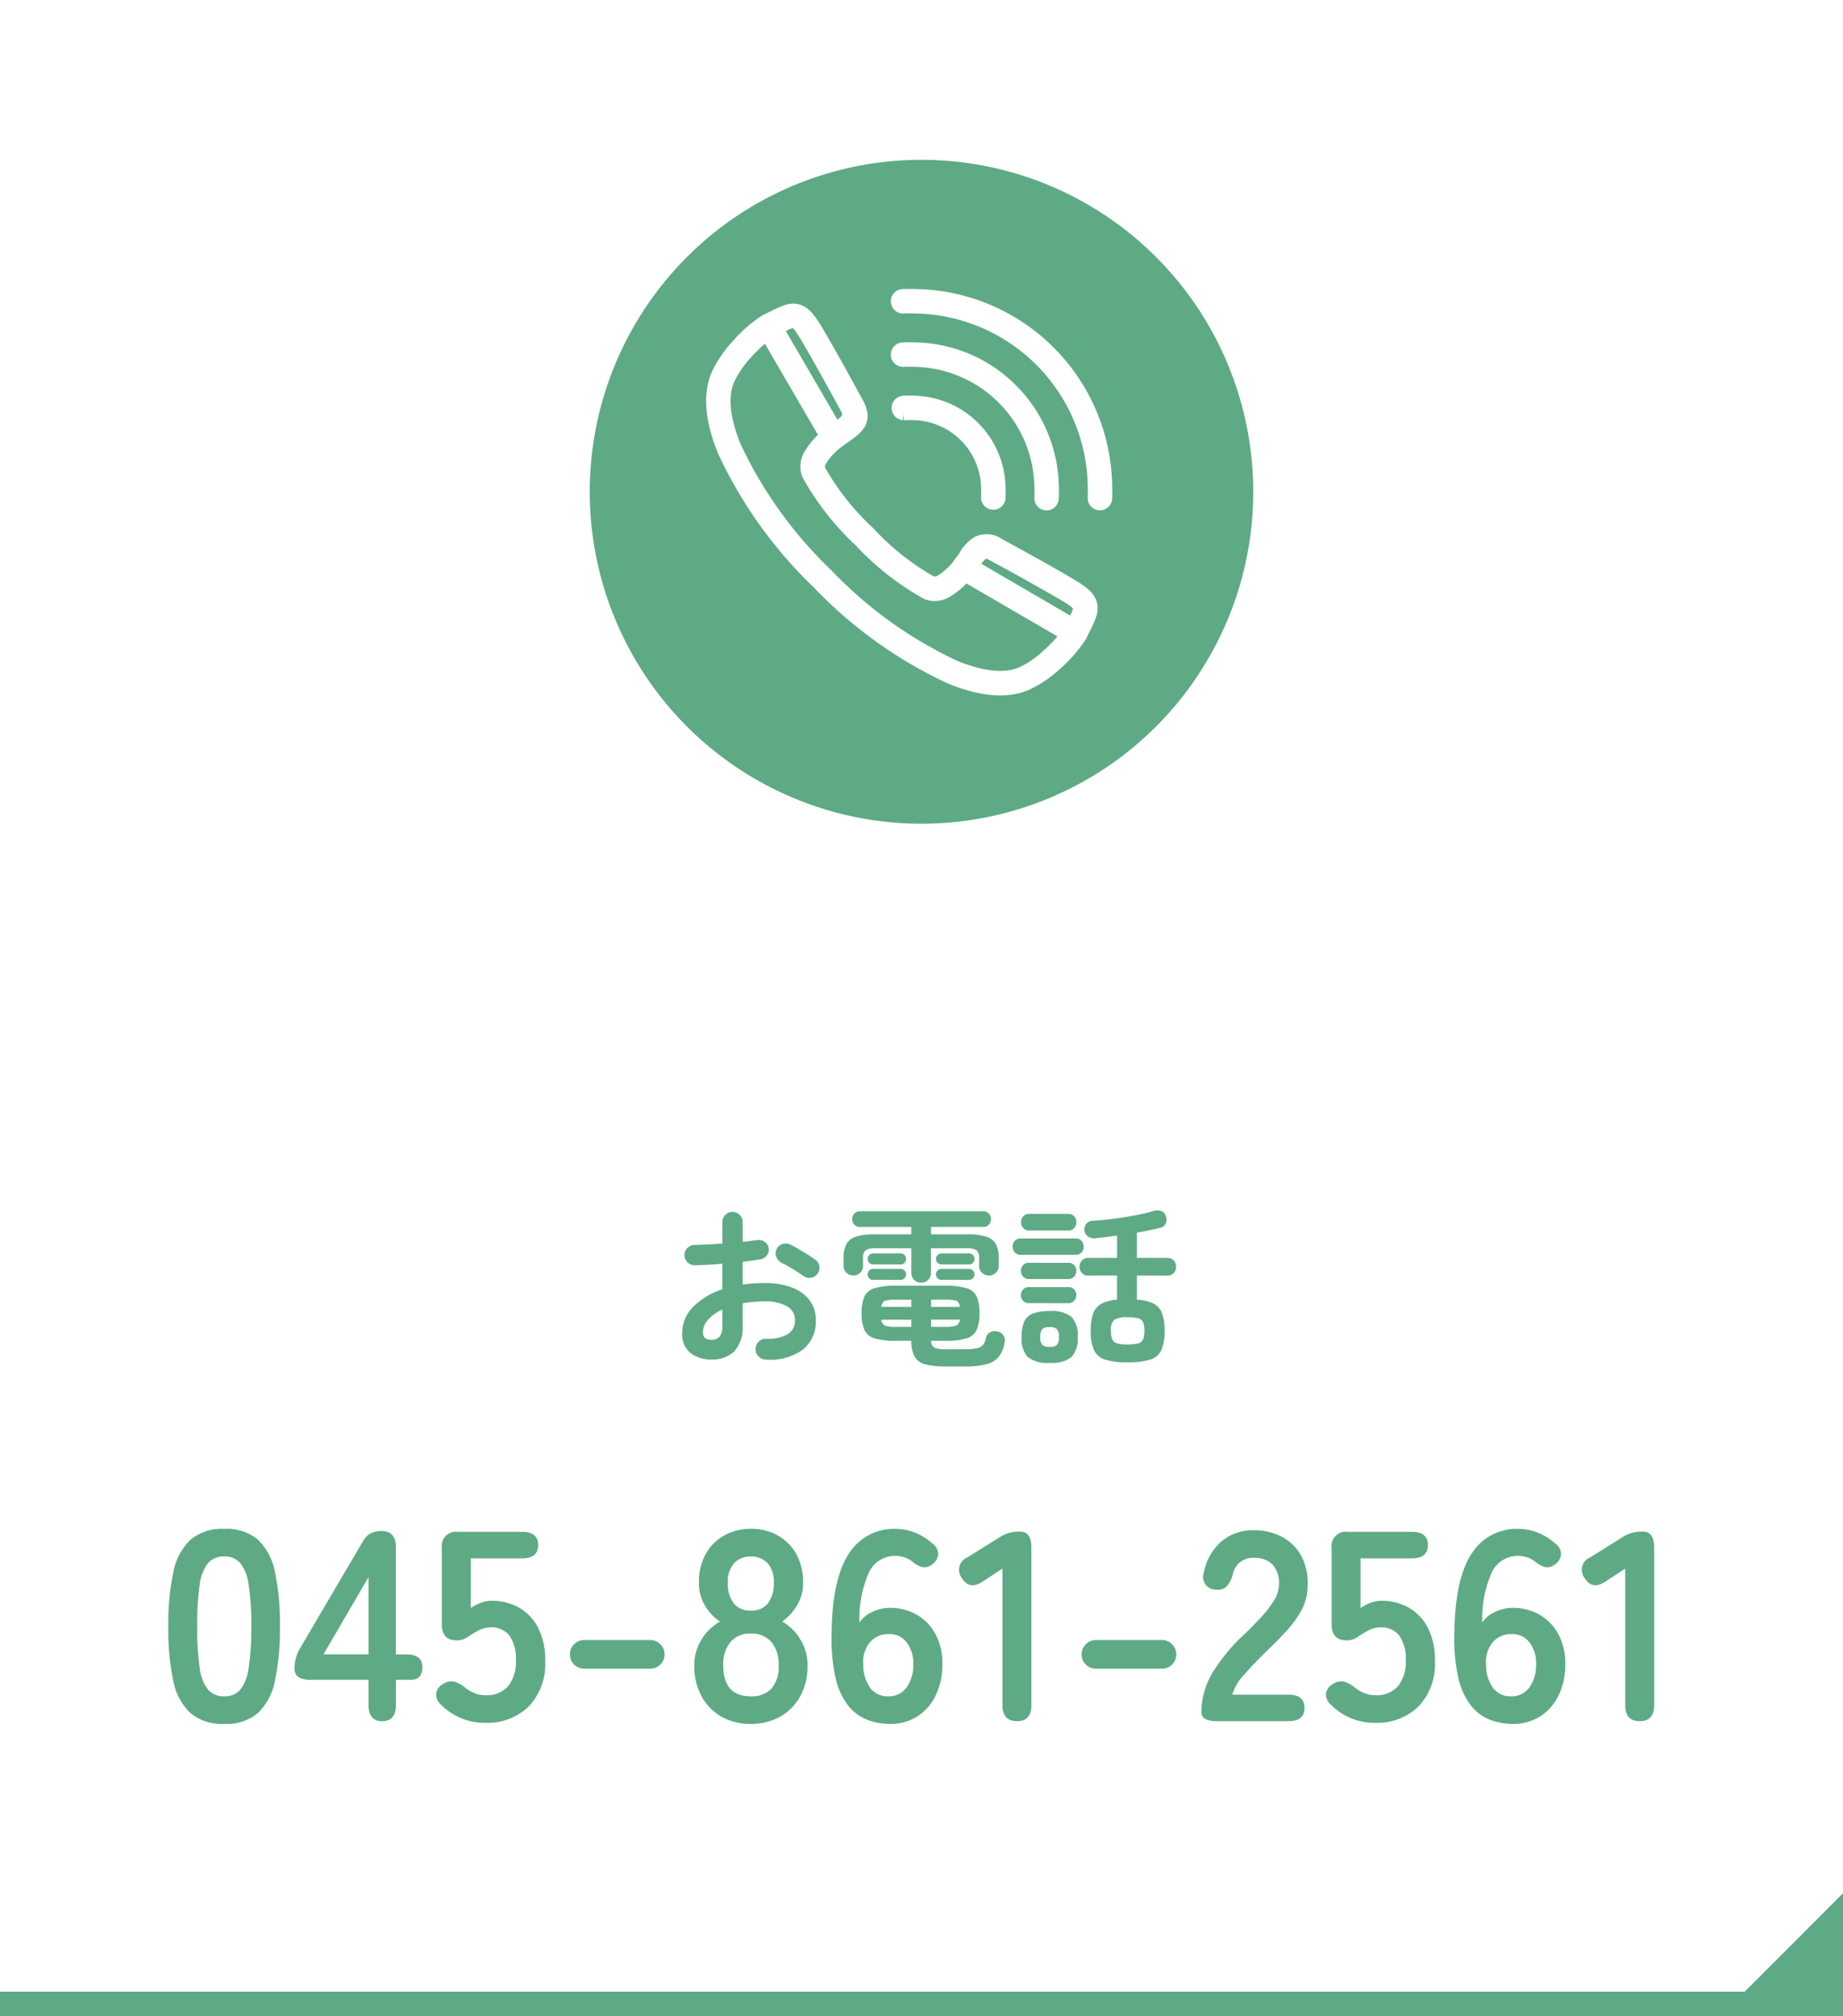
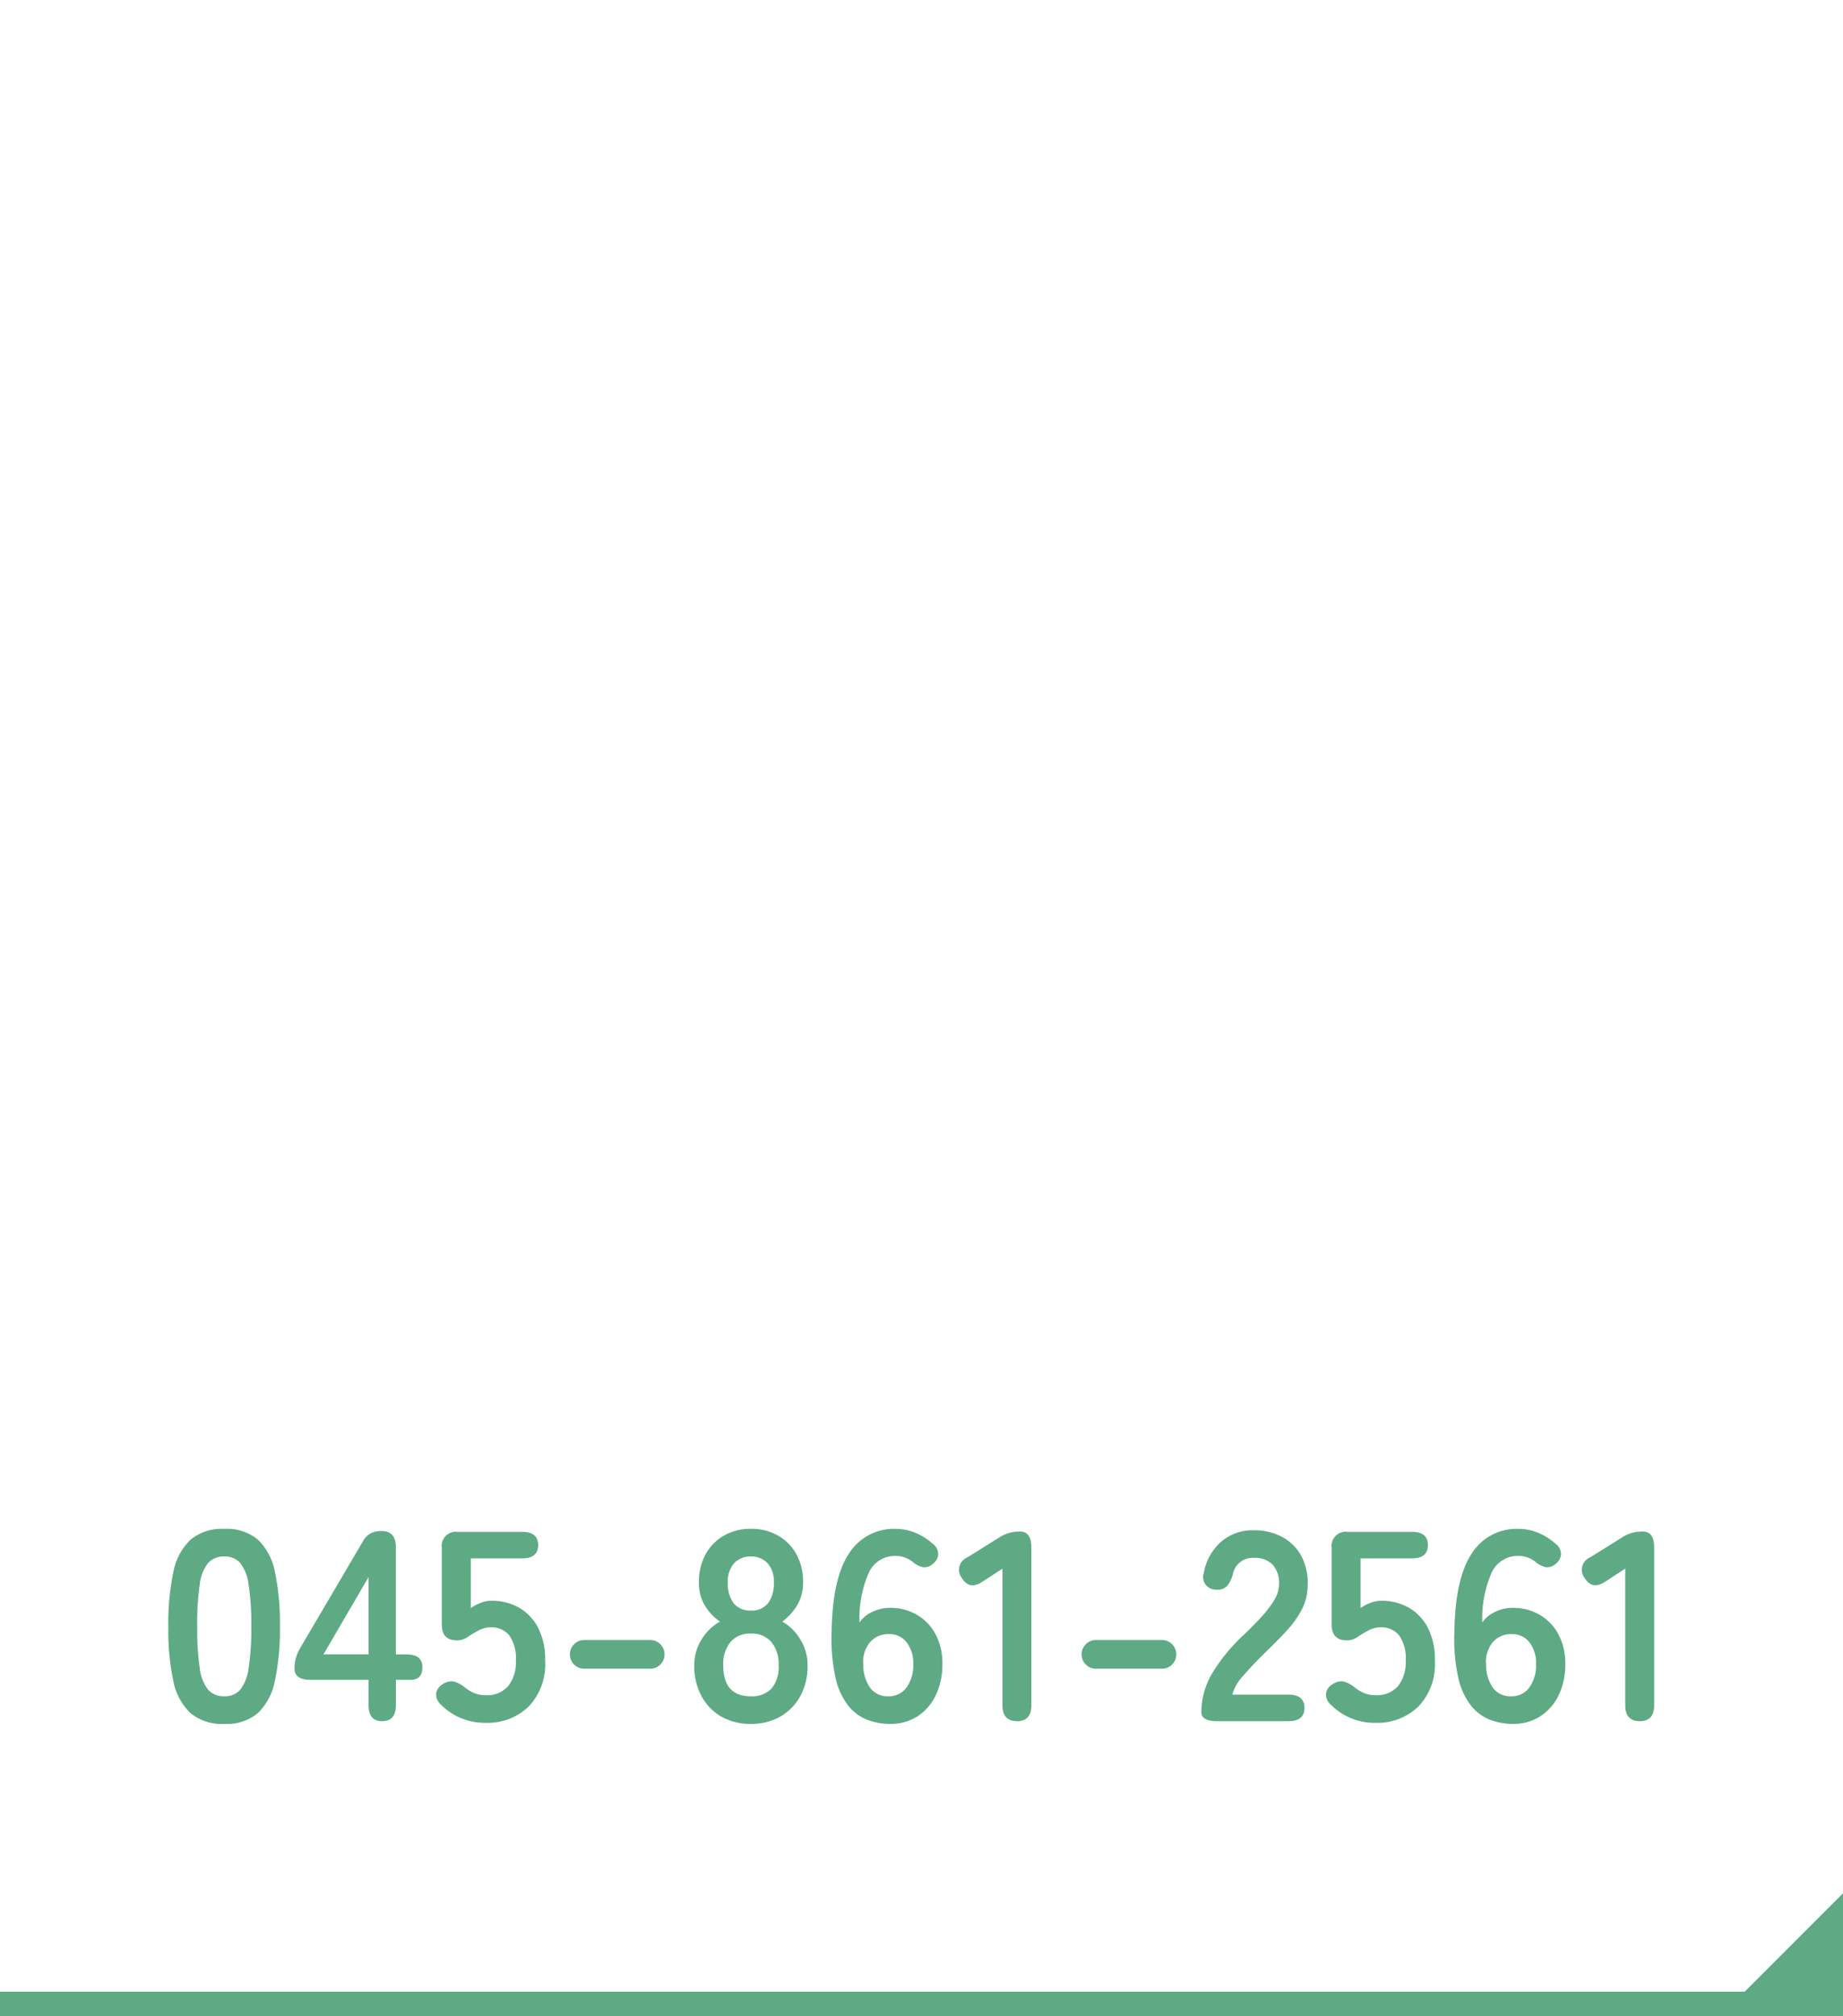
<svg xmlns="http://www.w3.org/2000/svg" width="150" height="164" viewBox="0 0 150 164">
  <g id="グループ_285095" data-name="グループ 285095" transform="translate(-702 -588)">
    <rect id="長方形_29956" data-name="長方形 29956" width="150" height="164" transform="translate(702 588)" fill="#fff" />
-     <path id="パス_166067" data-name="パス 166067" d="M-12.67.588a.862.862,0,0,1-.595-.259A.764.764,0,0,1-13.5-.266a.815.815,0,0,1,.252-.609.785.785,0,0,1,.6-.231A3.2,3.2,0,0,0-10.9-1.47a1.267,1.267,0,0,0,.6-1.148,1.249,1.249,0,0,0-.651-1.134,3.621,3.621,0,0,0-1.855-.392q-.476,0-.91.042t-.84.112v1.764A2.954,2.954,0,0,1-15.218-.1a2.531,2.531,0,0,1-1.9.679A2.67,2.67,0,0,1-18.8.056,1.955,1.955,0,0,1-19.474-1.6,2.957,2.957,0,0,1-18.6-3.682a5.809,5.809,0,0,1,2.387-1.442V-7.21q-.6.056-1.169.084t-1.057.042a.846.846,0,0,1-.6-.238.777.777,0,0,1-.252-.588.787.787,0,0,1,.245-.588.822.822,0,0,1,.6-.238q.49-.014,1.064-.042t1.176-.07V-10.57a.84.84,0,0,1,.238-.609.787.787,0,0,1,.588-.245.787.787,0,0,1,.588.245.84.84,0,0,1,.238.609v1.582q.322-.028.6-.07t.546-.07a.866.866,0,0,1,.63.126.744.744,0,0,1,.336.532.72.72,0,0,1-.154.6.883.883,0,0,1-.56.308q-.294.056-.651.1t-.749.1v1.848a11.988,11.988,0,0,1,1.778-.126,6.147,6.147,0,0,1,2.226.364A3.212,3.212,0,0,1-9.107-4.235,2.612,2.612,0,0,1-8.6-2.618,2.9,2.9,0,0,1-9.674-.21,4.488,4.488,0,0,1-12.67.588Zm3.052-6.8q-.224-.168-.546-.371t-.644-.392q-.322-.189-.56-.3a.9.9,0,0,1-.441-.476.761.761,0,0,1,.007-.63.8.8,0,0,1,.5-.434.84.84,0,0,1,.637.056q.294.14.672.364t.749.455q.371.231.609.413A.735.735,0,0,1-8.316-7a.855.855,0,0,1-.154.616.819.819,0,0,1-.539.315A.817.817,0,0,1-9.618-6.216Zm-7.5,5.194a.914.914,0,0,0,.665-.238,1.376,1.376,0,0,0,.245-.966v-1.26a3.374,3.374,0,0,0-1.169.833,1.529,1.529,0,0,0-.413,1Q-17.794-1.022-17.122-1.022ZM2.016,1.148A6.534,6.534,0,0,1,.308.973,1.364,1.364,0,0,1-.56.35,2.764,2.764,0,0,1-.826-.938H-2.072a5.773,5.773,0,0,1-1.75-.2,1.311,1.311,0,0,1-.826-.693,3.3,3.3,0,0,1-.224-1.344,3.339,3.339,0,0,1,.224-1.358,1.288,1.288,0,0,1,.826-.686,5.968,5.968,0,0,1,1.75-.2h3.99a5.968,5.968,0,0,1,1.75.2,1.288,1.288,0,0,1,.826.686,3.339,3.339,0,0,1,.224,1.358,3.3,3.3,0,0,1-.224,1.344,1.311,1.311,0,0,1-.826.693,5.773,5.773,0,0,1-1.75.2H.784a.625.625,0,0,0,.266.56,2.4,2.4,0,0,0,.966.126h1.54a4.228,4.228,0,0,0,.966-.084.864.864,0,0,0,.5-.294A1.356,1.356,0,0,0,5.25-1.2a.624.624,0,0,1,.336-.434.809.809,0,0,1,.63-.056.734.734,0,0,1,.469.329A.753.753,0,0,1,6.762-.8,2.451,2.451,0,0,1,6.286.357,1.92,1.92,0,0,1,5.278.966a6.649,6.649,0,0,1-1.722.182ZM-.028-5.67a.783.783,0,0,1-.567-.224.782.782,0,0,1-.231-.588V-8.47H-3.752a1.455,1.455,0,0,0-.784.154.742.742,0,0,0-.224.644v.63a.742.742,0,0,1-.231.567.779.779,0,0,1-.553.217.8.8,0,0,1-.567-.217.742.742,0,0,1-.231-.567v-.644a2.325,2.325,0,0,1,.231-1.12,1.342,1.342,0,0,1,.791-.609A4.933,4.933,0,0,1-3.794-9.6H-.826v-.6h-4.2a.575.575,0,0,1-.441-.189.646.646,0,0,1-.175-.455.629.629,0,0,1,.175-.441.575.575,0,0,1,.441-.189H5.04a.575.575,0,0,1,.441.189.629.629,0,0,1,.175.441.646.646,0,0,1-.175.455.575.575,0,0,1-.441.189H.77v.6H3.738a4.921,4.921,0,0,1,1.533.189,1.341,1.341,0,0,1,.784.609,2.325,2.325,0,0,1,.231,1.12v.644a.731.731,0,0,1-.238.567.8.8,0,0,1-.56.217.8.8,0,0,1-.56-.217.731.731,0,0,1-.238-.567v-.63a.755.755,0,0,0-.217-.644A1.416,1.416,0,0,0,3.7-8.47H.77v1.988a.782.782,0,0,1-.231.588A.783.783,0,0,1-.028-5.67Zm1.652-.224a.431.431,0,0,1-.315-.133.431.431,0,0,1-.133-.315.431.431,0,0,1,.133-.315.431.431,0,0,1,.315-.133h2.24a.424.424,0,0,1,.322.133.443.443,0,0,1,.126.315.443.443,0,0,1-.126.315.424.424,0,0,1-.322.133Zm0-1.26a.431.431,0,0,1-.315-.133A.431.431,0,0,1,1.176-7.6a.431.431,0,0,1,.133-.315.431.431,0,0,1,.315-.133h2.24a.424.424,0,0,1,.322.133.443.443,0,0,1,.126.315.443.443,0,0,1-.126.315.424.424,0,0,1-.322.133Zm-5.572,1.26a.408.408,0,0,1-.308-.133.443.443,0,0,1-.126-.315.443.443,0,0,1,.126-.315.408.408,0,0,1,.308-.133h2.254a.408.408,0,0,1,.308.133.443.443,0,0,1,.126.315.443.443,0,0,1-.126.315.408.408,0,0,1-.308.133Zm0-1.26a.408.408,0,0,1-.308-.133A.443.443,0,0,1-4.382-7.6a.443.443,0,0,1,.126-.315.408.408,0,0,1,.308-.133h2.254a.408.408,0,0,1,.308.133A.443.443,0,0,1-1.26-7.6a.443.443,0,0,1-.126.315.408.408,0,0,1-.308.133ZM-3.276-3.7h2.45v-.588H-2.058a3,3,0,0,0-.9.091Q-3.206-4.1-3.276-3.7Zm1.218,1.624H-.826V-2.66h-2.45a.58.58,0,0,0,.322.49A2.792,2.792,0,0,0-2.058-2.072ZM.784-3.7H3.122q-.056-.406-.308-.5a3.063,3.063,0,0,0-.91-.091H.784Zm0,1.624H1.9a2.855,2.855,0,0,0,.91-.1.553.553,0,0,0,.308-.49H.784ZM16.772.812A6.1,6.1,0,0,1,14.98.6a1.485,1.485,0,0,1-.931-.763,3.684,3.684,0,0,1-.273-1.589,4.041,4.041,0,0,1,.2-1.421,1.468,1.468,0,0,1,.672-.784,3.225,3.225,0,0,1,1.267-.329v-1.96H13.58a.675.675,0,0,1-.518-.21.713.713,0,0,1-.2-.5.731.731,0,0,1,.2-.518.675.675,0,0,1,.518-.21h2.338V-9.492l-.91.112q-.448.056-.854.1a.874.874,0,0,1-.623-.154.723.723,0,0,1-.273-.49.718.718,0,0,1,.161-.532.686.686,0,0,1,.539-.252q.756-.042,1.645-.154t1.736-.273q.847-.161,1.477-.343a1.062,1.062,0,0,1,.7-.014.6.6,0,0,1,.378.434.806.806,0,0,1-.028.6.608.608,0,0,1-.448.329q-.406.1-.889.2t-1,.189v2.058h2.478a.675.675,0,0,1,.518.21.731.731,0,0,1,.2.518.713.713,0,0,1-.2.5.675.675,0,0,1-.518.21H17.528v1.96a3.481,3.481,0,0,1,1.344.308,1.446,1.446,0,0,1,.7.784,4.025,4.025,0,0,1,.21,1.442,3.684,3.684,0,0,1-.273,1.589A1.485,1.485,0,0,1,18.578.6,6.166,6.166,0,0,1,16.772.812ZM10.43.854A2.552,2.552,0,0,1,8.638.371a2.212,2.212,0,0,1-.49-1.617,3.058,3.058,0,0,1,.21-1.246,1.27,1.27,0,0,1,.707-.665,3.706,3.706,0,0,1,1.365-.2,2.581,2.581,0,0,1,1.785.476,2.211,2.211,0,0,1,.5,1.638,2.191,2.191,0,0,1-.5,1.617A2.555,2.555,0,0,1,10.43.854ZM8.064-7.938a.593.593,0,0,1-.476-.2A.687.687,0,0,1,7.42-8.6a.687.687,0,0,1,.168-.462.593.593,0,0,1,.476-.2h4.508a.576.576,0,0,1,.462.2A.687.687,0,0,1,13.2-8.6a.687.687,0,0,1-.168.462.576.576,0,0,1-.462.2Zm.7-1.974a.614.614,0,0,1-.483-.2.689.689,0,0,1-.175-.476.689.689,0,0,1,.175-.476.614.614,0,0,1,.483-.2h3.164a.632.632,0,0,1,.5.2.689.689,0,0,1,.175.476.689.689,0,0,1-.175.476.632.632,0,0,1-.5.2ZM8.736-5.964a.6.6,0,0,1-.469-.2.671.671,0,0,1-.175-.462.664.664,0,0,1,.175-.469.608.608,0,0,1,.469-.189h3.206a.626.626,0,0,1,.483.189.664.664,0,0,1,.175.469.671.671,0,0,1-.175.462.614.614,0,0,1-.483.2Zm0,1.96a.608.608,0,0,1-.469-.189.646.646,0,0,1-.175-.455.664.664,0,0,1,.175-.469.608.608,0,0,1,.469-.189h3.206a.626.626,0,0,1,.483.189.664.664,0,0,1,.175.469.646.646,0,0,1-.175.455A.626.626,0,0,1,11.942-4Zm8.036,3.36a3.3,3.3,0,0,0,.854-.084.6.6,0,0,0,.406-.322,1.7,1.7,0,0,0,.112-.7,1.7,1.7,0,0,0-.112-.7.6.6,0,0,0-.406-.322,3.3,3.3,0,0,0-.854-.084,1.87,1.87,0,0,0-1.092.217,1.083,1.083,0,0,0-.266.861,1.8,1.8,0,0,0,.112.721.6.6,0,0,0,.406.329A3.226,3.226,0,0,0,16.772-.644Zm-6.342.2a.841.841,0,0,0,.595-.161.919.919,0,0,0,.161-.637.946.946,0,0,0-.161-.651.841.841,0,0,0-.595-.161.841.841,0,0,0-.6.161.946.946,0,0,0-.161.651.919.919,0,0,0,.161.637A.841.841,0,0,0,10.43-.448Z" transform="translate(777 698)" fill="#5eaa84" />
    <path id="パス_166068" data-name="パス 166068" d="M-56.749.22A4,4,0,0,1-59.5-.66,4.9,4.9,0,0,1-60.9-3.3,19.956,19.956,0,0,1-61.3-7.7a20.11,20.11,0,0,1,.407-4.411,4.9,4.9,0,0,1,1.4-2.651,4,4,0,0,1,2.75-.88,3.954,3.954,0,0,1,2.739.88,4.944,4.944,0,0,1,1.386,2.651A20.109,20.109,0,0,1-52.217-7.7a19.956,19.956,0,0,1-.407,4.4A4.936,4.936,0,0,1-54.01-.66,3.954,3.954,0,0,1-56.749.22Zm0-2.244a1.658,1.658,0,0,0,1.287-.517,3.533,3.533,0,0,0,.693-1.749,20.469,20.469,0,0,0,.22-3.41,20.644,20.644,0,0,0-.22-3.432,3.533,3.533,0,0,0-.693-1.749,1.658,1.658,0,0,0-1.287-.517,1.693,1.693,0,0,0-1.3.517,3.4,3.4,0,0,0-.693,1.749A21.712,21.712,0,0,0-58.949-7.7a21.528,21.528,0,0,0,.209,3.41,3.4,3.4,0,0,0,.693,1.749A1.693,1.693,0,0,0-56.749-2.024ZM-43.9,0Q-45,0-45-1.3V-3.366h-4.708q-1.32,0-1.32-.9a3.135,3.135,0,0,1,.11-.88,3.8,3.8,0,0,1,.33-.77l5.1-8.668a1.635,1.635,0,0,1,.627-.682,1.891,1.891,0,0,1,.913-.2q1.166,0,1.166,1.3v8.734h.858q1.3,0,1.3,1.034t-.946,1.034h-1.21V-1.3Q-42.779,0-43.9,0Zm-4.774-5.434H-45v-6.292ZM-35.5.132A4.967,4.967,0,0,1-39.083-1.32a1.089,1.089,0,0,1-.418-.935,1.034,1.034,0,0,1,.55-.759,1.187,1.187,0,0,1,.9-.209,2.487,2.487,0,0,1,.88.473,3.159,3.159,0,0,0,.77.462,2.3,2.3,0,0,0,.9.176,2.3,2.3,0,0,0,1.859-.737,3.079,3.079,0,0,0,.627-2.057,3.24,3.24,0,0,0-.539-2.079,1.851,1.851,0,0,0-1.507-.649,1.97,1.97,0,0,0-.627.1,2.431,2.431,0,0,0-.539.253,8.451,8.451,0,0,0-.77.473,1.424,1.424,0,0,1-.836.231q-1.21,0-1.21-1.3V-14.1a1.157,1.157,0,0,1,1.32-1.3H-32.5q1.3,0,1.3,1.078t-1.3,1.078h-4.18V-9.2a3.591,3.591,0,0,1,.814-.429,2.491,2.491,0,0,1,.88-.165,4.435,4.435,0,0,1,2.211.55,3.987,3.987,0,0,1,1.562,1.628,5.642,5.642,0,0,1,.583,2.706,4.979,4.979,0,0,1-1.342,3.718A4.8,4.8,0,0,1-35.5.132Zm8.052-4.4a1.124,1.124,0,0,1-.825-.341,1.124,1.124,0,0,1-.341-.825,1.124,1.124,0,0,1,.341-.825,1.124,1.124,0,0,1,.825-.341h5.368a1.124,1.124,0,0,1,.825.341,1.124,1.124,0,0,1,.341.825,1.124,1.124,0,0,1-.341.825,1.124,1.124,0,0,1-.825.341ZM-13.893.22a4.729,4.729,0,0,1-2.4-.594,4.177,4.177,0,0,1-1.617-1.672,5.144,5.144,0,0,1-.583-2.486,3.892,3.892,0,0,1,.6-2.123A4.094,4.094,0,0,1-16.4-8.1a4.131,4.131,0,0,1-1.232-1.309,3.573,3.573,0,0,1-.484-1.881,4.646,4.646,0,0,1,.539-2.277,3.9,3.9,0,0,1,1.5-1.529,4.314,4.314,0,0,1,2.189-.55,4.358,4.358,0,0,1,2.211.55,3.9,3.9,0,0,1,1.5,1.529,4.646,4.646,0,0,1,.539,2.277,3.512,3.512,0,0,1-.495,1.881,4.484,4.484,0,0,1-1.2,1.309A4.012,4.012,0,0,1-9.867-6.655a3.945,3.945,0,0,1,.594,2.123,5.051,5.051,0,0,1-.594,2.5A4.272,4.272,0,0,1-11.495-.374,4.729,4.729,0,0,1-13.893.22Zm0-2.244a2.185,2.185,0,0,0,1.683-.627,2.712,2.712,0,0,0,.583-1.9,2.83,2.83,0,0,0-.583-1.881,2.076,2.076,0,0,0-1.683-.693,2.05,2.05,0,0,0-1.661.693,2.83,2.83,0,0,0-.583,1.881Q-16.137-2.024-13.893-2.024Zm0-6.974a1.679,1.679,0,0,0,1.4-.594,2.623,2.623,0,0,0,.473-1.672,2.184,2.184,0,0,0-.528-1.606,1.818,1.818,0,0,0-1.342-.528,1.818,1.818,0,0,0-1.342.528,2.184,2.184,0,0,0-.528,1.606,2.623,2.623,0,0,0,.473,1.672A1.679,1.679,0,0,0-13.893-9ZM-2.563.22A5.225,5.225,0,0,1-4.378-.1,3.71,3.71,0,0,1-5.929-1.221,5.623,5.623,0,0,1-6.985-3.487a14.527,14.527,0,0,1-.33-3.773q.066-4.356,1.408-6.369A4.311,4.311,0,0,1-2.1-15.642,4.156,4.156,0,0,1-.5-15.323a4.856,4.856,0,0,1,1.386.869,1.059,1.059,0,0,1,.473.88,1.087,1.087,0,0,1-.451.792,1.02,1.02,0,0,1-.814.253,2,2,0,0,1-.814-.429A2.186,2.186,0,0,0-2.1-13.442,2.328,2.328,0,0,0-4.29-12.078,9.321,9.321,0,0,0-5.049-8.03,2.532,2.532,0,0,1-3.982-8.9a3.313,3.313,0,0,1,1.4-.319,4.307,4.307,0,0,1,2.2.561A4.025,4.025,0,0,1,1.144-7.073,4.982,4.982,0,0,1,1.7-4.642a5.726,5.726,0,0,1-.528,2.508A4.171,4.171,0,0,1-.308-.407,4.021,4.021,0,0,1-2.563.22Zm-.154-2.244A1.769,1.769,0,0,0-1.21-2.75,3.094,3.094,0,0,0-.671-4.642,2.743,2.743,0,0,0-1.21-6.413a1.731,1.731,0,0,0-1.419-.671A1.955,1.955,0,0,0-4.213-6.4,2.515,2.515,0,0,0-4.741-4.62,3.246,3.246,0,0,0-4.169-2.7,1.746,1.746,0,0,0-2.717-2.024ZM7.777,0Q6.589,0,6.589-1.3v-11.11L5.005-11.374q-1.1.748-1.716-.264a1.094,1.094,0,0,1,.462-1.694l2.64-1.65a2.919,2.919,0,0,1,.77-.341,3.365,3.365,0,0,1,.858-.1q.924,0,.924,1.3V-1.3Q8.943,0,7.777,0ZM14.2-4.268a1.124,1.124,0,0,1-.825-.341,1.124,1.124,0,0,1-.341-.825,1.124,1.124,0,0,1,.341-.825A1.124,1.124,0,0,1,14.2-6.6h5.368a1.124,1.124,0,0,1,.825.341,1.124,1.124,0,0,1,.341.825,1.124,1.124,0,0,1-.341.825,1.124,1.124,0,0,1-.825.341ZM24.079,0q-1.3,0-1.3-.726a6.3,6.3,0,0,1,.825-3.08A14.755,14.755,0,0,1,26.367-7.15q.682-.66,1.3-1.331A8.583,8.583,0,0,0,28.677-9.8a2.583,2.583,0,0,0,.418-1.243,2.271,2.271,0,0,0-.517-1.694,2.044,2.044,0,0,0-1.529-.55,1.647,1.647,0,0,0-1.716,1.364,2.465,2.465,0,0,1-.451.913,1.059,1.059,0,0,1-.847.319,1.115,1.115,0,0,1-.88-.374,1.069,1.069,0,0,1-.176-1.012,4.437,4.437,0,0,1,1.43-2.541,3.946,3.946,0,0,1,2.64-.913A4.806,4.806,0,0,1,29.326-15a3.831,3.831,0,0,1,1.573,1.54,4.692,4.692,0,0,1,.528,2.486,4.255,4.255,0,0,1-.484,1.914,8.067,8.067,0,0,1-1.221,1.7Q28.963-6.534,28-5.61q-1.012.99-1.793,1.892a3.71,3.71,0,0,0-.913,1.562h4.576q1.3,0,1.3,1.078T29.865,0ZM36.927.132A4.967,4.967,0,0,1,33.341-1.32a1.089,1.089,0,0,1-.418-.935,1.034,1.034,0,0,1,.55-.759,1.187,1.187,0,0,1,.9-.209,2.487,2.487,0,0,1,.88.473,3.159,3.159,0,0,0,.77.462,2.3,2.3,0,0,0,.9.176,2.3,2.3,0,0,0,1.859-.737,3.079,3.079,0,0,0,.627-2.057,3.24,3.24,0,0,0-.539-2.079,1.851,1.851,0,0,0-1.507-.649,1.97,1.97,0,0,0-.627.1,2.431,2.431,0,0,0-.539.253,8.451,8.451,0,0,0-.77.473,1.424,1.424,0,0,1-.836.231q-1.21,0-1.21-1.3V-14.1a1.157,1.157,0,0,1,1.32-1.3h5.214q1.3,0,1.3,1.078t-1.3,1.078h-4.18V-9.2a3.591,3.591,0,0,1,.814-.429,2.491,2.491,0,0,1,.88-.165,4.435,4.435,0,0,1,2.211.55,3.987,3.987,0,0,1,1.562,1.628,5.642,5.642,0,0,1,.583,2.706,4.979,4.979,0,0,1-1.342,3.718A4.8,4.8,0,0,1,36.927.132Zm11.2.088A5.225,5.225,0,0,1,46.31-.1a3.71,3.71,0,0,1-1.551-1.122A5.623,5.623,0,0,1,43.7-3.487a14.527,14.527,0,0,1-.33-3.773q.066-4.356,1.408-6.369a4.311,4.311,0,0,1,3.806-2.013,4.156,4.156,0,0,1,1.606.319,4.856,4.856,0,0,1,1.386.869,1.059,1.059,0,0,1,.473.88,1.087,1.087,0,0,1-.451.792,1.02,1.02,0,0,1-.814.253,2,2,0,0,1-.814-.429,2.186,2.186,0,0,0-1.386-.484A2.328,2.328,0,0,0,46.4-12.078a9.321,9.321,0,0,0-.759,4.048A2.532,2.532,0,0,1,46.706-8.9a3.313,3.313,0,0,1,1.4-.319,4.307,4.307,0,0,1,2.2.561,4.025,4.025,0,0,1,1.529,1.584,4.982,4.982,0,0,1,.561,2.431,5.726,5.726,0,0,1-.528,2.508A4.171,4.171,0,0,1,50.38-.407,4.021,4.021,0,0,1,48.125.22Zm-.154-2.244a1.769,1.769,0,0,0,1.507-.726,3.094,3.094,0,0,0,.539-1.892,2.743,2.743,0,0,0-.539-1.771,1.731,1.731,0,0,0-1.419-.671,1.955,1.955,0,0,0-1.584.682,2.515,2.515,0,0,0-.528,1.782A3.246,3.246,0,0,0,46.519-2.7,1.746,1.746,0,0,0,47.971-2.024ZM58.465,0q-1.188,0-1.188-1.3v-11.11l-1.584,1.034q-1.1.748-1.716-.264a1.094,1.094,0,0,1,.462-1.694l2.64-1.65a2.919,2.919,0,0,1,.77-.341,3.365,3.365,0,0,1,.858-.1q.924,0,.924,1.3V-1.3Q59.631,0,58.465,0Z" transform="translate(777 728)" fill="#5eaa84" />
-     <path id="パス_165891" data-name="パス 165891" d="M27,0A27,27,0,1,1,0,27,27,27,0,0,1,27,0Z" transform="translate(750 601)" fill="#5eaa84" />
    <rect id="長方形_29957" data-name="長方形 29957" width="150" height="2" transform="translate(702 750)" fill="#5eaa84" />
    <path id="パス_165869" data-name="パス 165869" d="M10,0V10H0Z" transform="translate(842 742)" fill="#5eaa84" />
    <g id="グループ_285124" data-name="グループ 285124" transform="translate(759.973 612)">
      <g id="グループ_285121" data-name="グループ 285121">
        <path id="パス_165885" data-name="パス 165885" d="M9.235,44.869,4.424,36.611A11.068,11.068,0,0,0,2.75,38.172,8.081,8.081,0,0,0,1.3,40.32l-.017.038c-.567,1.407-.29,3.292.574,5.389A34.738,34.738,0,0,0,9.325,56.129,34.749,34.749,0,0,0,19.707,63.6c2.111.869,4.007,1.145,5.417.563l.012,0A8.157,8.157,0,0,0,27.283,62.7a11.118,11.118,0,0,0,1.561-1.673L20.586,56.22a6.038,6.038,0,0,1-1.407,1.228,1.882,1.882,0,0,1-1.7.23,21.779,21.779,0,0,1-5.44-4.26,21.779,21.779,0,0,1-4.26-5.44,1.88,1.88,0,0,1,.23-1.7,6.022,6.022,0,0,1,1.228-1.408m.792-.607.233-.167c.6-.434,1.067-.767.647-1.495l-.008-.014c-.488-.9-.974-1.789-1.448-2.641s-.975-1.739-1.482-2.617L7.954,37.3c-.6-1.04-.933-1.555-1.22-1.688-.213-.1-.577.068-1.239.395l-.214.106Zm-5.652-8.8.683-.336c.939-.463,1.473-.689,2.088-.406.534.245.956.867,1.664,2.092l.016.026c.491.849.99,1.732,1.491,2.633s.992,1.8,1.455,2.651c.858,1.5.077,2.058-.934,2.783l-.652.467,0,0a5.61,5.61,0,0,0-1.317,1.408.98.98,0,0,0-.172.821,20.969,20.969,0,0,0,4.048,5.118,20.949,20.949,0,0,0,5.118,4.047.975.975,0,0,0,.82-.172,5.59,5.59,0,0,0,1.408-1.317l0-.006c.141-.2.293-.4.427-.594a3.141,3.141,0,0,1,1.036-1.14,1.708,1.708,0,0,1,1.786.152q1.28.694,2.649,1.454c.9.5,1.784,1,2.634,1.491l.025.016c1.225.708,1.845,1.129,2.089,1.663.282.615.056,1.148-.4,2.087-.114.216-.22.444-.328.664a.457.457,0,0,1-.048.089,11.021,11.021,0,0,1-2.021,2.3,9.11,9.11,0,0,1-2.451,1.637c-1.671.681-3.818.394-6.157-.57a35.716,35.716,0,0,1-10.708-7.68A35.718,35.718,0,0,1,.943,46.124c-.96-2.33-1.249-4.469-.577-6.136l.008-.021A9.079,9.079,0,0,1,2.01,37.516a11,11,0,0,1,2.31-2.029l0,0,.011-.006,0,0,.017-.01,0,0,.007,0,0,0ZM29.339,60.173l.03-.061.075-.15c.324-.667.49-1.031.394-1.242-.132-.287-.646-.619-1.685-1.219l-.027-.015c-.878-.507-1.753-1-2.617-1.482s-1.739-.96-2.641-1.448l-.014-.008c-.391-.225-.642-.246-.824-.146a2.407,2.407,0,0,0-.679.8c-.045.073-.1.149-.152.227Z" transform="translate(0 -33.401)" fill="#fff" stroke="#fff" stroke-width="1" />
        <path id="パス_165886" data-name="パス 165886" d="M437.822,1a.494.494,0,1,1-.031-.988c.379-.013.756-.013,1.128,0a15.759,15.759,0,0,1,15.405,15.406q.018.558,0,1.127a.495.495,0,0,1-.989-.031q.017-.538,0-1.066A14.78,14.78,0,0,0,438.888,1q-.528-.018-1.066,0" transform="translate(-422.28 0)" fill="#fff" stroke="#fff" stroke-width="1" />
        <path id="パス_165887" data-name="パス 165887" d="M437.823,127.236a.494.494,0,0,1-.043-.988q.574-.026,1.133,0a11.423,11.423,0,0,1,11.063,11.063q.025.558,0,1.133a.495.495,0,0,1-.989-.043c.016-.354.016-.7,0-1.047a10.441,10.441,0,0,0-10.116-10.117q-.517-.023-1.048,0" transform="translate(-422.274 -121.895)" fill="#fff" stroke="#fff" stroke-width="1" />
        <path id="パス_165888" data-name="パス 165888" d="M437.815,253.37a.5.5,0,0,1-.066-.988,8.112,8.112,0,0,1,1.141,0,7.094,7.094,0,0,1,6.725,6.724,8.416,8.416,0,0,1,0,1.141.5.5,0,0,1-.989-.066,7.406,7.406,0,0,0,0-1.008,6.11,6.11,0,0,0-5.8-5.8,7.4,7.4,0,0,0-1.009,0" transform="translate(-422.255 -243.687)" fill="#fff" stroke="#fff" stroke-width="1" />
      </g>
    </g>
  </g>
</svg>